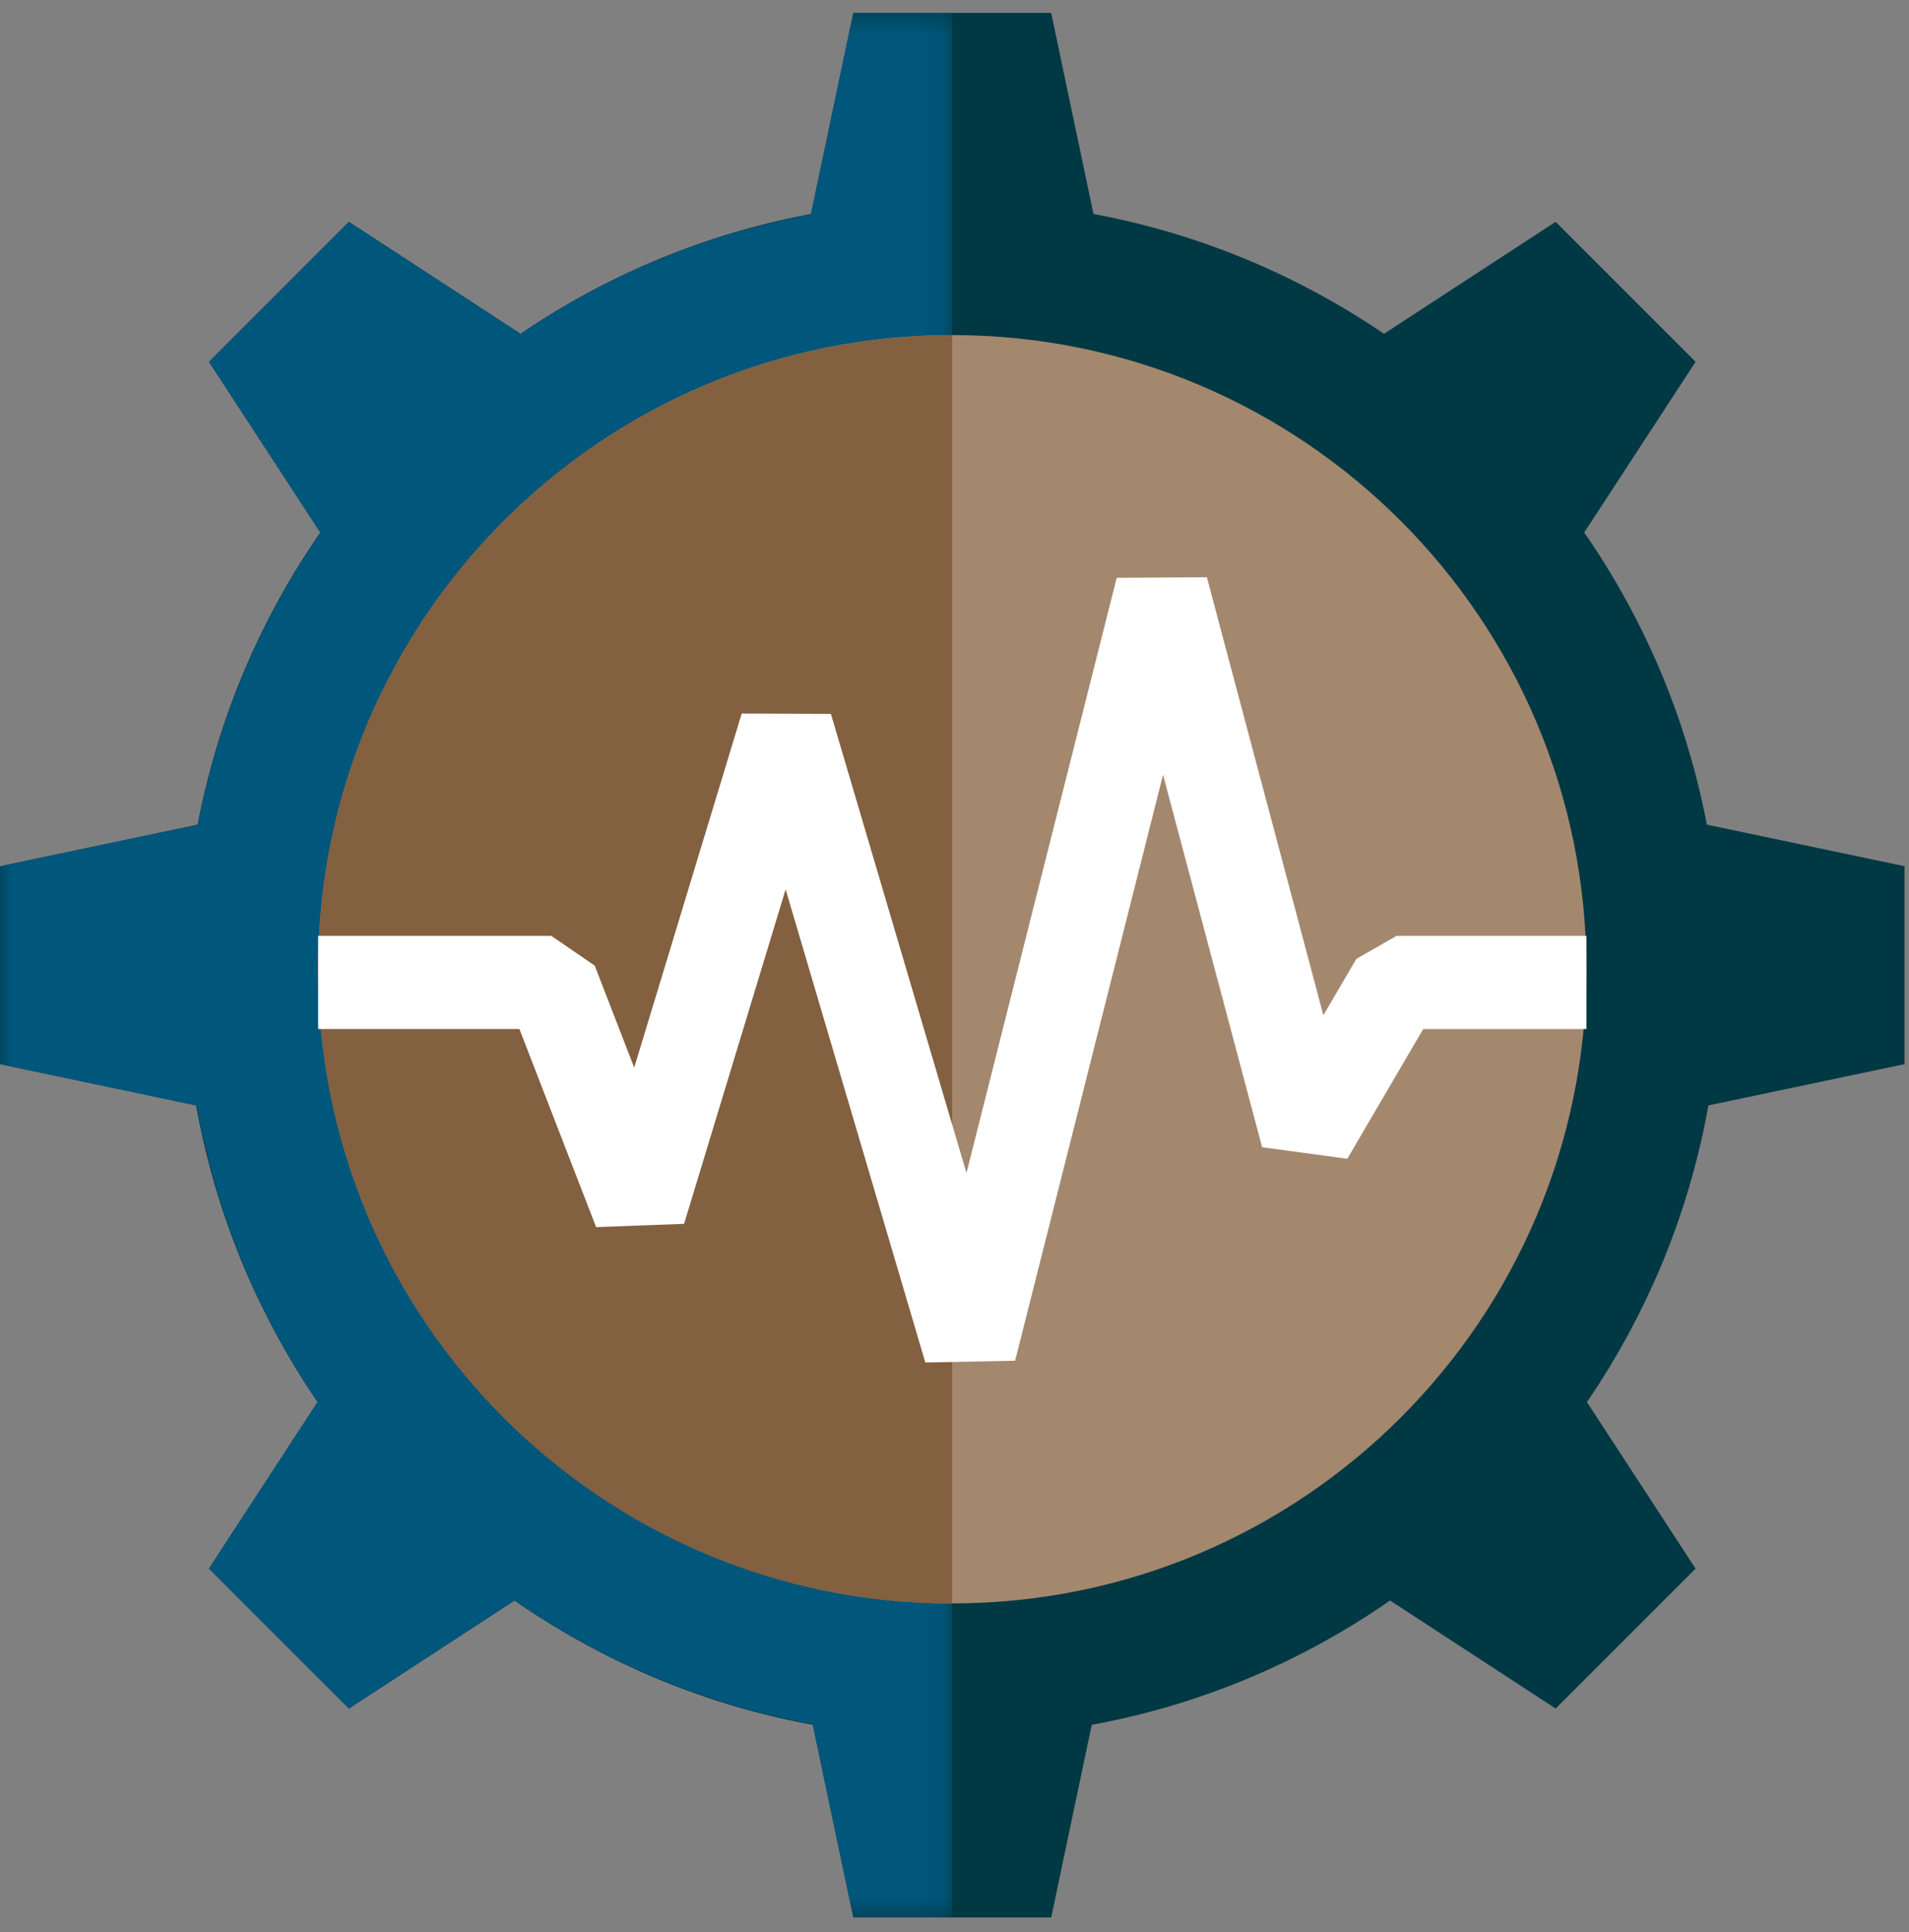
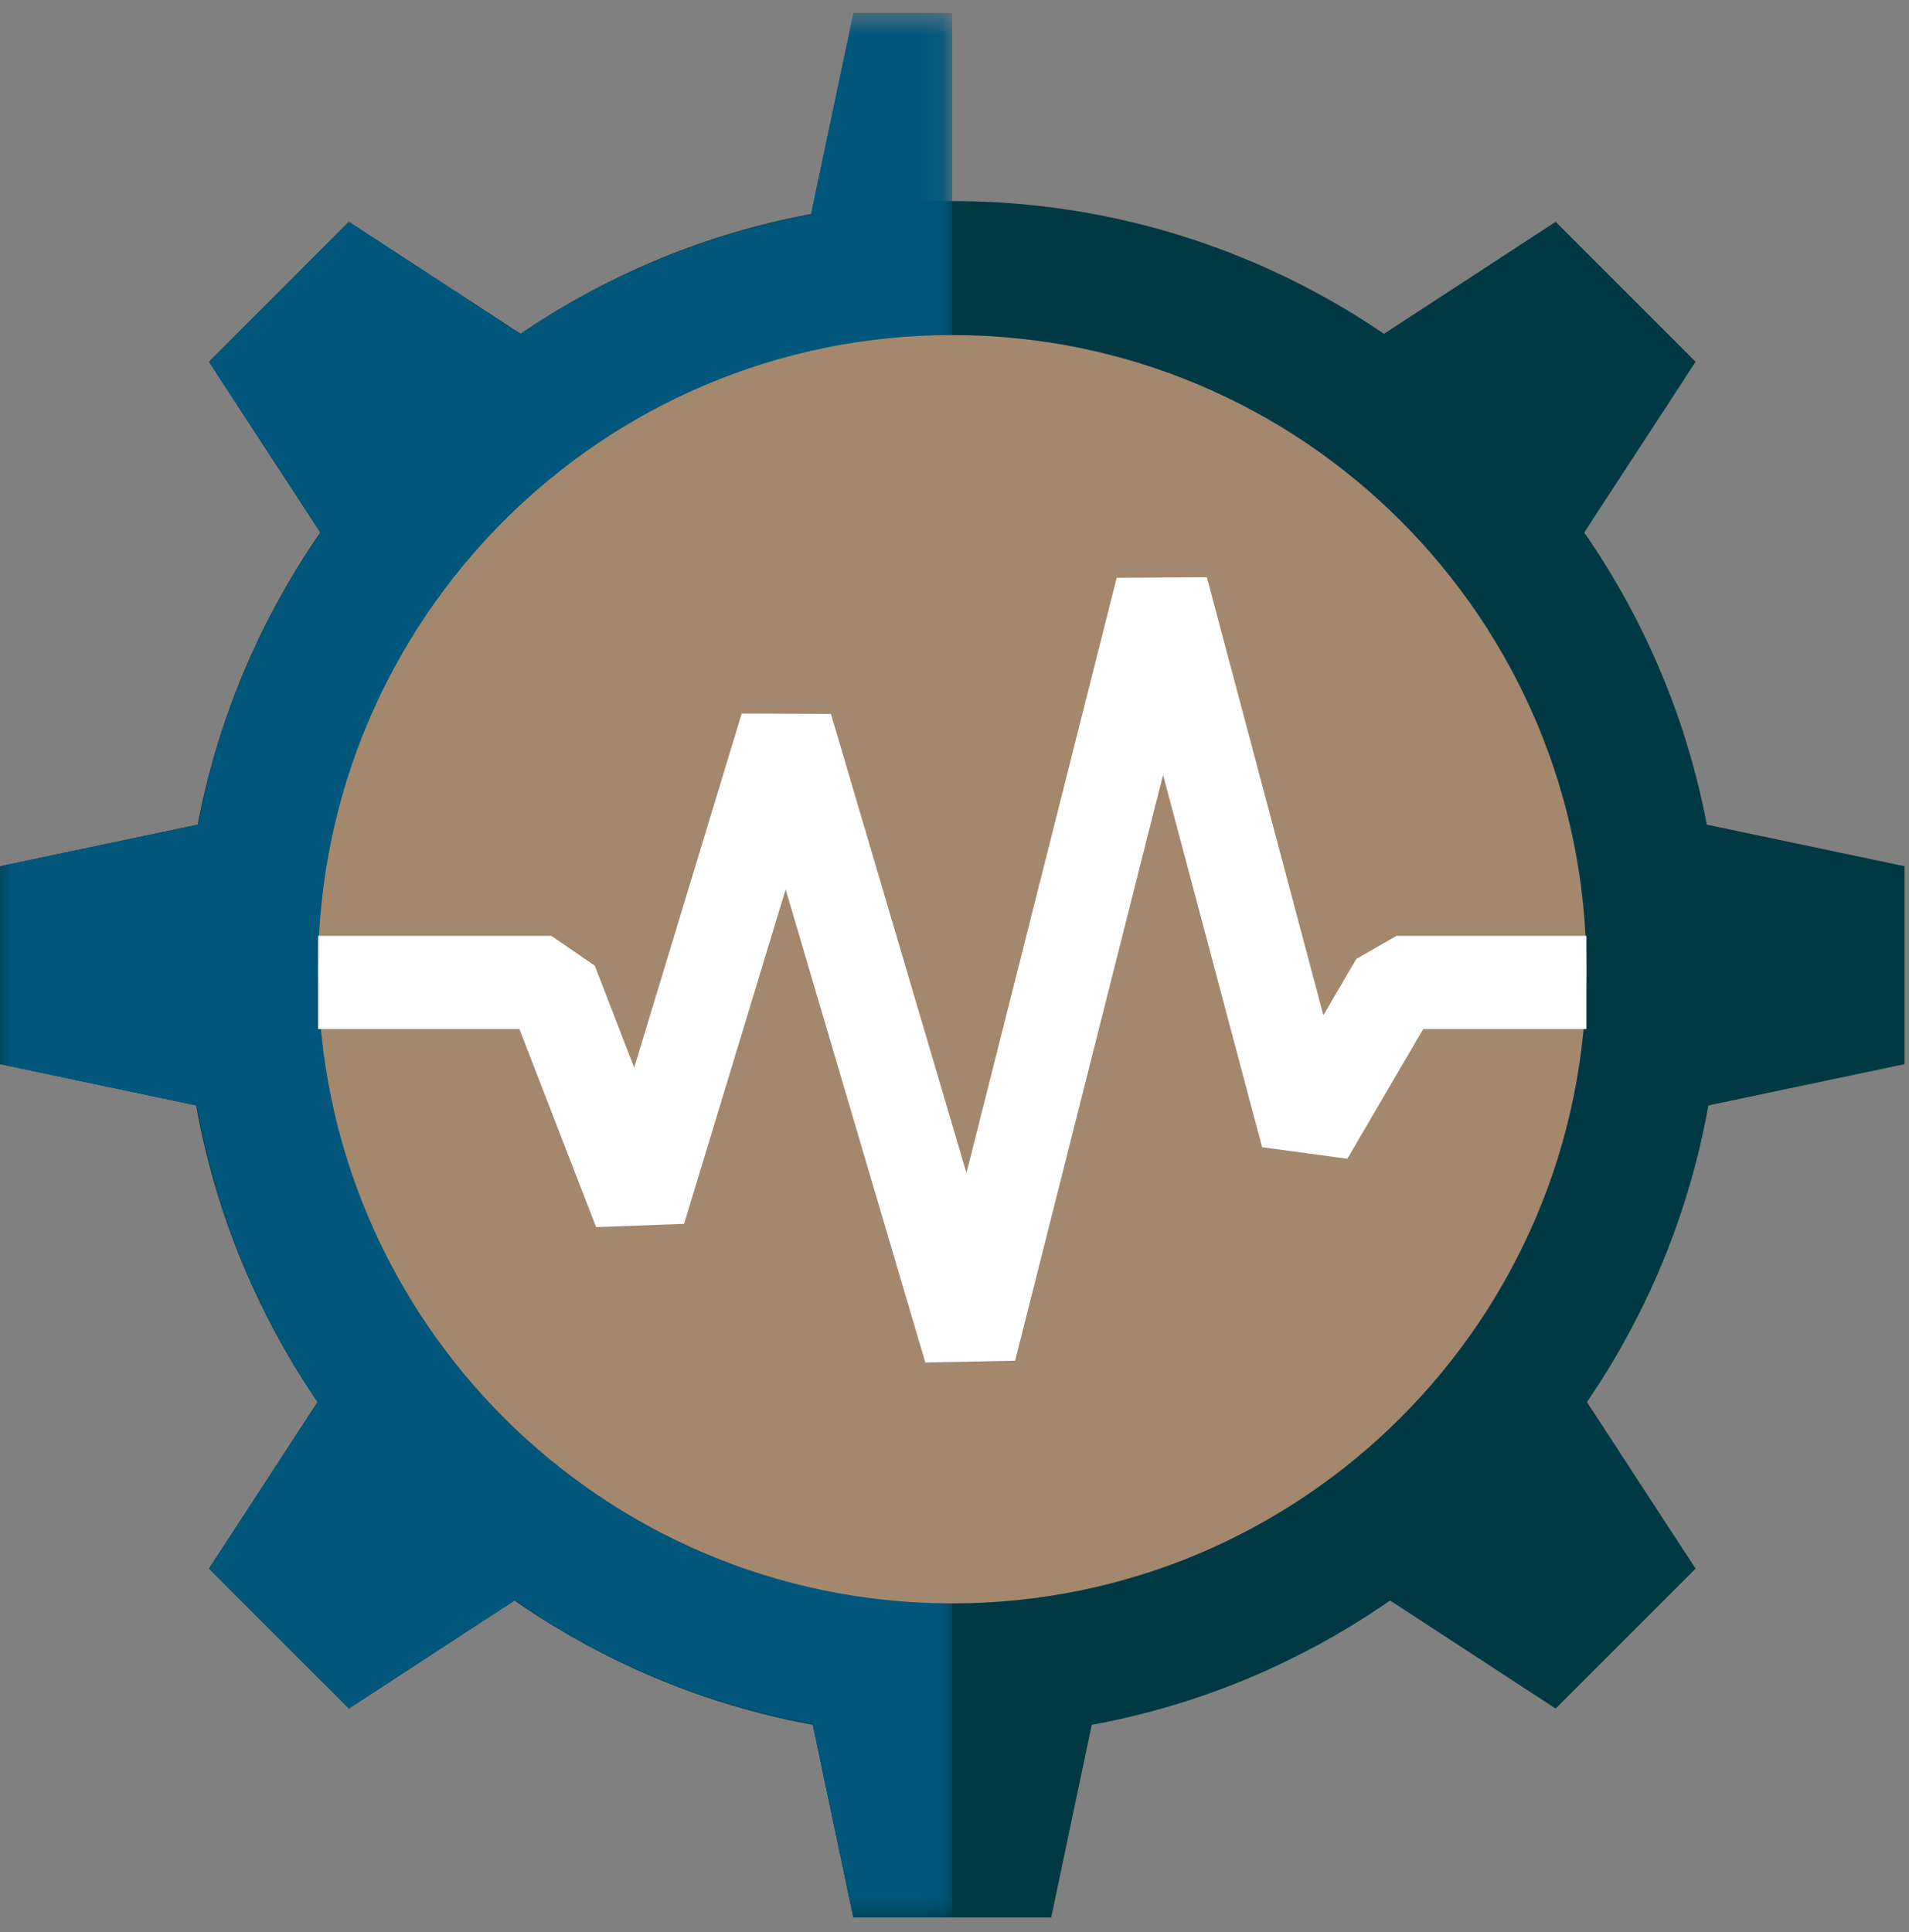
<svg xmlns="http://www.w3.org/2000/svg" xmlns:xlink="http://www.w3.org/1999/xlink" width="82px" height="83px" viewBox="0 0 82 83" version="1.1">
  <rect x="0" y="0" width="82" height="83" fill="#808080" stroke="none" />
  <title>ANALOG</title>
  <defs>
    <polygon id="path-1" points="0 0.554 40.904 0.554 40.904 82.36 0 82.36" />
  </defs>
  <g id="Bruco" stroke="none" stroke-width="1" fill="none" fill-rule="evenodd">
    <g id="ANALOG">
-       <polygon id="Fill-1" fill="#003843" points="33.253 16.718 36.653 0.554 45.153 0.554 48.553 16.718" />
      <polygon id="Fill-2" fill="#003843" points="48.554 66.196 45.154 82.36 36.654 82.36 33.254 66.196" />
      <polygon id="Fill-3" fill="#003843" points="65.643 33.808 81.809 37.206 81.809 45.708 65.643 49.108" />
      <polygon id="Fill-4" fill="#003843" points="0 37.208 0 45.708 16.164 49.108 16.164 33.808" />
      <polygon id="Fill-5" fill="#003843" points="18.002 29.374 8.976 15.54 14.986 9.528 28.822 18.554" />
      <polygon id="Fill-6" fill="#003843" points="63.806 53.54 72.832 67.376 66.822 73.386 52.986 64.36" />
      <polygon id="Fill-7" fill="#003843" points="52.987 18.554 66.821 9.528 72.833 15.54 63.807 29.374" />
      <polygon id="Fill-8" fill="#003843" points="28.821 64.36 14.987 73.386 8.975 67.376 18.001 53.54" />
      <g id="Group-20">
        <path d="M73.9,41.632 C73.9,59.854 59.126,74.628 40.904,74.628 C22.682,74.628 7.908,59.854 7.908,41.632 C7.908,23.41 22.682,8.636 40.904,8.636 C59.126,8.636 73.9,23.41 73.9,41.632" id="Fill-9" fill="#003843" />
        <g id="Group-13">
          <mask id="mask-2" fill="white">
            <use xlink:href="#path-1" />
          </mask>
          <g id="Clip-12" />
          <path d="M36.654,0.554 L35.742,4.886 L34.83,9.218 C32.556,9.642 30.36,10.296 28.272,11.156 C26.186,12.016 24.206,13.086 22.362,14.342 L14.986,9.528 L8.976,15.54 L11.37,19.212 L13.768,22.884 C12.486,24.734 11.392,26.722 10.508,28.818 C9.624,30.916 8.95,33.124 8.512,35.418 L-0,37.206 L-0,45.708 L4.23,46.596 L8.458,47.488 C8.874,49.814 9.53,52.056 10.402,54.188 C11.274,56.32 12.362,58.34 13.646,60.216 L11.31,63.796 L8.976,67.376 L14.986,73.386 L22.112,68.736 C23.998,70.044 26.024,71.16 28.166,72.056 C30.308,72.95 32.564,73.626 34.906,74.056 L35.78,78.208 L36.654,82.36 L40.904,82.36 L40.904,0.554 L36.654,0.554 Z" id="Fill-11" fill="#00567B" mask="url(#mask-2)" />
        </g>
        <path d="M68.143,41.632 C68.143,56.674 55.947,68.87 40.903,68.87 C25.859,68.87 13.665,56.674 13.665,41.632 C13.665,26.588 25.859,14.392 40.903,14.392 C55.947,14.392 68.143,26.588 68.143,41.632" id="Fill-14" fill="#A3886E" />
-         <path d="M40.9,14.401 L40.9,68.879 C25.86,68.879 13.66,56.681 13.66,41.641 C13.66,26.581 25.86,14.401 40.9,14.401" id="Fill-16" fill="#826040" />
        <polyline id="Stroke-18" stroke="#FFFFFF" stroke-width="4" stroke-linejoin="bevel" points="13.665 42.198 23.681 42.198 27.471 51.986 33.773 31.23 41.665 57.956 49.907 25.308 56.147 48.762 59.987 42.198 68.143 42.198" />
      </g>
    </g>
  </g>
</svg>